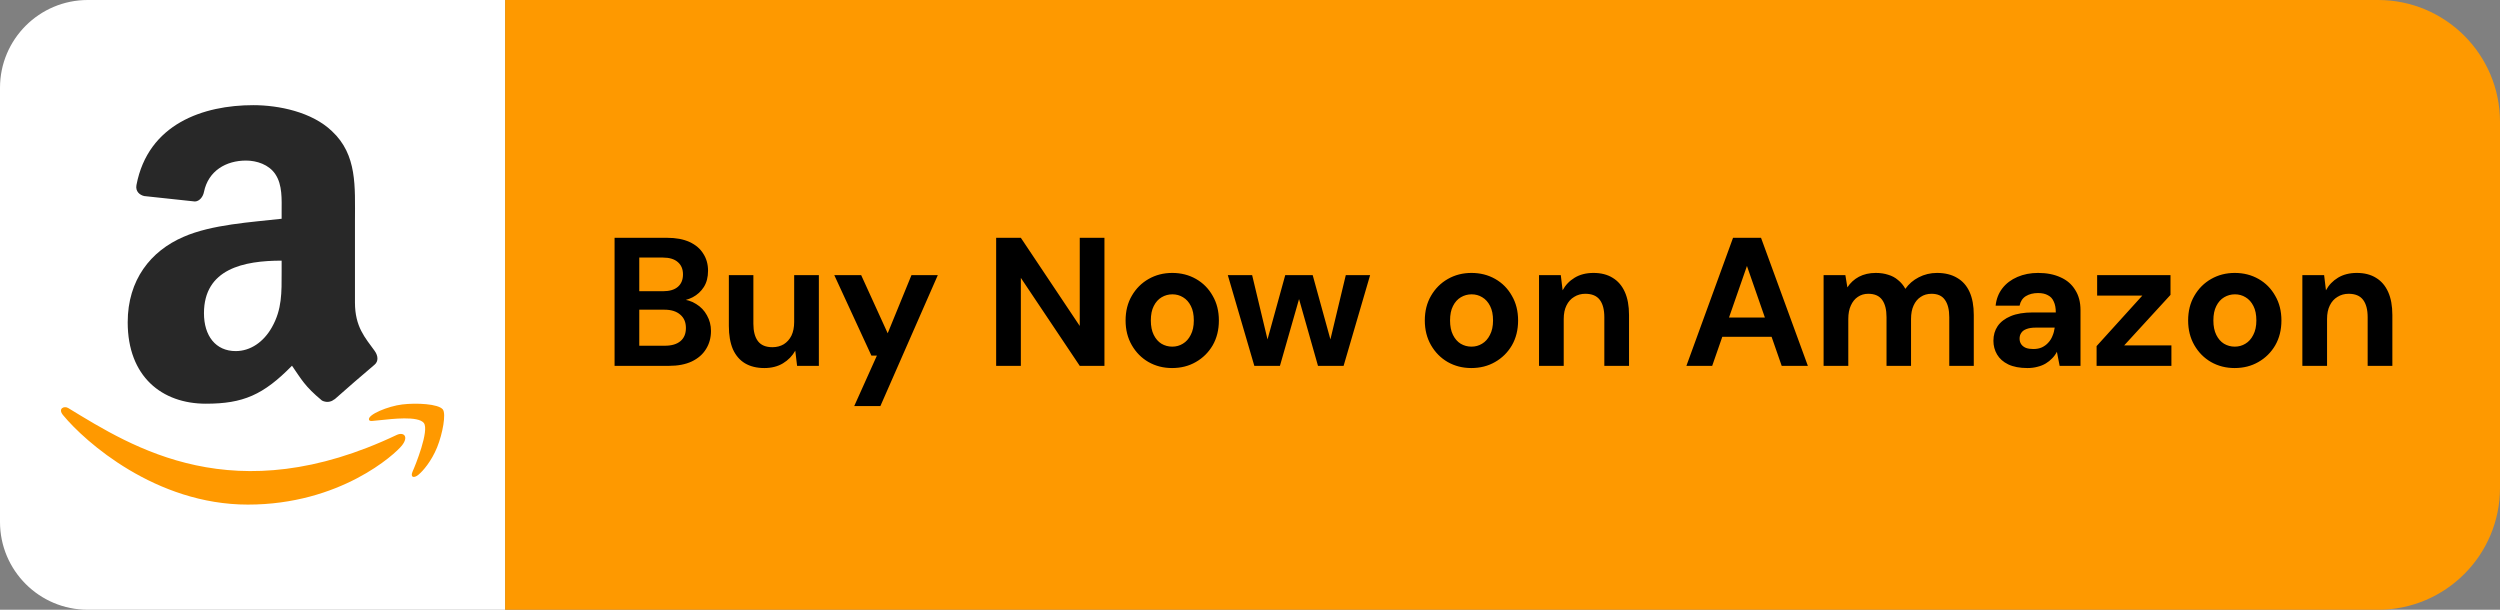
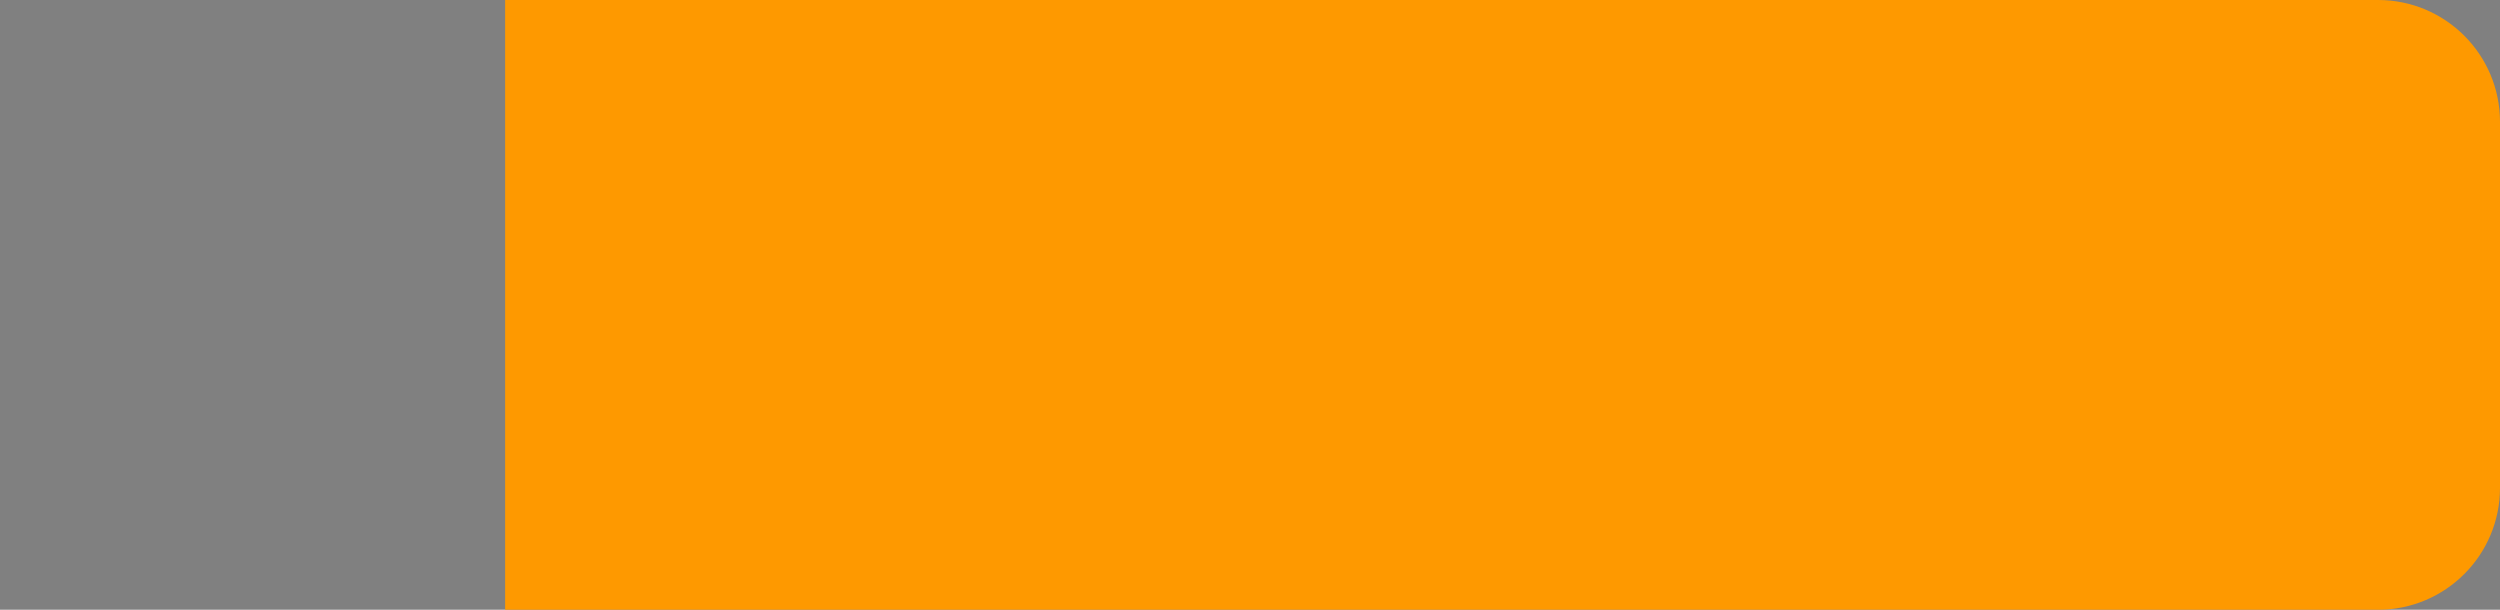
<svg xmlns="http://www.w3.org/2000/svg" width="328" height="80" viewBox="0 0 328 80" fill="none">
  <rect x="0" y="0" width="328" height="80" fill="#808080" stroke="none" />
-   <path d="M0 11.52C0 5.158 5.158 0 11.52 0H66.275V80H11.52C5.158 80 0 74.842 0 68.48V11.52Z" fill="white" />
-   <path fill-rule="evenodd" clip-rule="evenodd" d="M36.95 35.681C36.95 38.351 37.017 40.578 35.668 42.949C34.578 44.878 32.853 46.063 30.925 46.063C28.293 46.063 26.76 44.058 26.76 41.099C26.76 35.257 31.995 34.196 36.95 34.196V35.681ZM43.862 52.387C43.409 52.792 42.753 52.821 42.242 52.551C39.967 50.662 39.562 49.785 38.309 47.982C34.55 51.819 31.889 52.966 27.011 52.966C21.246 52.966 16.754 49.408 16.754 42.284C16.754 36.722 19.771 32.933 24.061 31.082C27.782 29.444 32.978 29.154 36.95 28.701V27.814C36.95 26.185 37.075 24.257 36.121 22.85C35.282 21.587 33.682 21.066 32.274 21.066C29.662 21.066 27.329 22.406 26.76 25.183C26.644 25.8 26.192 26.407 25.575 26.436L18.923 25.723C18.364 25.597 17.747 25.144 17.901 24.286C19.434 16.227 26.712 13.797 33.229 13.797C36.564 13.797 40.922 14.684 43.553 17.21C46.889 20.324 46.571 24.479 46.571 29V39.681C46.571 42.892 47.901 44.299 49.154 46.035C49.598 46.651 49.694 47.394 49.135 47.856C47.737 49.023 45.25 51.192 43.881 52.407L43.862 52.387Z" fill="#282828" />
-   <path d="M52.098 57.042C30.714 67.219 17.443 58.705 8.947 53.533C8.422 53.207 7.528 53.609 8.303 54.499C11.134 57.931 20.409 66.203 32.516 66.203C44.631 66.203 51.838 59.592 52.74 58.439C53.636 57.295 53.003 56.665 52.098 57.042H52.098ZM58.104 53.726C57.529 52.978 54.612 52.839 52.776 53.064C50.937 53.283 48.176 54.407 48.416 55.082C48.54 55.335 48.791 55.221 50.054 55.108C51.321 54.981 54.87 54.533 55.609 55.5C56.352 56.473 54.477 61.11 54.135 61.858C53.804 62.606 54.261 62.798 54.883 62.3C55.496 61.803 56.605 60.513 57.35 58.689C58.089 56.854 58.54 54.295 58.103 53.726H58.104Z" fill="#FF9900" />
-   <path d="M66.275 0H312C320.837 0 328 7.163 328 16V64C328 72.837 320.837 80 312 80H66.275V0Z" fill="#FE9900" />
-   <path d="M80.632 48V31.2H87.52C88.688 31.2 89.672 31.384 90.472 31.752C91.272 32.12 91.872 32.632 92.272 33.288C92.688 33.928 92.896 34.672 92.896 35.52C92.896 36.368 92.712 37.08 92.344 37.656C91.976 38.232 91.488 38.68 90.88 39C90.288 39.304 89.64 39.48 88.936 39.528L89.296 39.264C90.064 39.296 90.744 39.504 91.336 39.888C91.944 40.256 92.416 40.752 92.752 41.376C93.104 42 93.28 42.68 93.28 43.416C93.28 44.312 93.064 45.104 92.632 45.792C92.216 46.48 91.592 47.024 90.76 47.424C89.944 47.808 88.944 48 87.76 48H80.632ZM83.872 45.36H87.232C88.112 45.36 88.792 45.16 89.272 44.76C89.752 44.36 89.992 43.784 89.992 43.032C89.992 42.28 89.744 41.696 89.248 41.28C88.752 40.848 88.064 40.632 87.184 40.632H83.872V45.36ZM83.872 38.208H86.992C87.84 38.208 88.488 38.016 88.936 37.632C89.384 37.248 89.608 36.704 89.608 36C89.608 35.312 89.384 34.776 88.936 34.392C88.488 33.992 87.832 33.792 86.968 33.792H83.872V38.208ZM100.283 48.288C99.29 48.288 98.442 48.08 97.739 47.664C97.05 47.248 96.522 46.632 96.154 45.816C95.802 44.984 95.626 43.968 95.626 42.768V36.096H98.843V42.48C98.843 43.472 99.043 44.232 99.442 44.76C99.843 45.288 100.475 45.552 101.339 45.552C101.899 45.552 102.395 45.424 102.827 45.168C103.259 44.896 103.595 44.52 103.835 44.04C104.075 43.544 104.195 42.944 104.195 42.24V36.096H107.435V48H104.579L104.339 46.008C103.955 46.696 103.419 47.248 102.731 47.664C102.043 48.08 101.227 48.288 100.283 48.288ZM112.073 53.28L115.049 46.656H114.329L109.457 36.096H112.985L116.465 43.728L119.585 36.096H123.041L115.505 53.28H112.073ZM130.695 48V31.2H133.935L141.663 42.768V31.2H144.903V48H141.663L133.935 36.456V48H130.695ZM153.773 48.288C152.637 48.288 151.605 48.024 150.677 47.496C149.765 46.968 149.037 46.232 148.493 45.288C147.949 44.344 147.677 43.264 147.677 42.048C147.677 40.816 147.949 39.736 148.493 38.808C149.037 37.864 149.773 37.128 150.701 36.6C151.629 36.072 152.661 35.808 153.797 35.808C154.949 35.808 155.989 36.072 156.917 36.6C157.845 37.128 158.573 37.864 159.101 38.808C159.645 39.736 159.917 40.816 159.917 42.048C159.917 43.28 159.645 44.368 159.101 45.312C158.557 46.24 157.821 46.968 156.893 47.496C155.981 48.024 154.941 48.288 153.773 48.288ZM153.797 45.48C154.309 45.48 154.773 45.352 155.189 45.096C155.621 44.84 155.965 44.456 156.221 43.944C156.493 43.432 156.629 42.8 156.629 42.048C156.629 41.28 156.501 40.648 156.245 40.152C155.989 39.64 155.645 39.256 155.213 39C154.797 38.744 154.333 38.616 153.821 38.616C153.309 38.616 152.837 38.744 152.405 39C151.973 39.256 151.629 39.64 151.373 40.152C151.117 40.648 150.989 41.28 150.989 42.048C150.989 42.8 151.117 43.432 151.373 43.944C151.629 44.456 151.965 44.84 152.381 45.096C152.813 45.352 153.285 45.48 153.797 45.48ZM164.568 48L161.088 36.096H164.28L166.68 46.128L165.864 46.104L168.624 36.096H172.224L174.984 46.104L174.168 46.128L176.568 36.096H179.76L176.28 48H172.92L169.992 37.68H170.88L167.928 48H164.568ZM193.031 48.288C191.895 48.288 190.863 48.024 189.935 47.496C189.023 46.968 188.295 46.232 187.751 45.288C187.207 44.344 186.935 43.264 186.935 42.048C186.935 40.816 187.207 39.736 187.751 38.808C188.295 37.864 189.031 37.128 189.959 36.6C190.887 36.072 191.919 35.808 193.055 35.808C194.207 35.808 195.247 36.072 196.175 36.6C197.103 37.128 197.831 37.864 198.359 38.808C198.903 39.736 199.175 40.816 199.175 42.048C199.175 43.28 198.903 44.368 198.359 45.312C197.815 46.24 197.079 46.968 196.151 47.496C195.239 48.024 194.199 48.288 193.031 48.288ZM193.055 45.48C193.567 45.48 194.031 45.352 194.447 45.096C194.879 44.84 195.223 44.456 195.479 43.944C195.751 43.432 195.887 42.8 195.887 42.048C195.887 41.28 195.759 40.648 195.503 40.152C195.247 39.64 194.903 39.256 194.471 39C194.055 38.744 193.591 38.616 193.079 38.616C192.567 38.616 192.095 38.744 191.663 39C191.231 39.256 190.887 39.64 190.631 40.152C190.375 40.648 190.247 41.28 190.247 42.048C190.247 42.8 190.375 43.432 190.631 43.944C190.887 44.456 191.223 44.84 191.639 45.096C192.071 45.352 192.543 45.48 193.055 45.48ZM201.92 48V36.096H204.776L205.016 38.088C205.384 37.4 205.912 36.848 206.6 36.432C207.288 36.016 208.112 35.808 209.072 35.808C210.064 35.808 210.904 36.024 211.592 36.456C212.28 36.872 212.808 37.488 213.176 38.304C213.544 39.12 213.728 40.128 213.728 41.328V48H210.488V41.616C210.488 40.624 210.288 39.864 209.888 39.336C209.488 38.808 208.856 38.544 207.992 38.544C207.448 38.544 206.96 38.68 206.528 38.952C206.096 39.208 205.76 39.584 205.52 40.08C205.28 40.56 205.16 41.152 205.16 41.856V48H201.92ZM221.255 48L227.375 31.2H231.047L237.191 48H233.759L229.199 34.896L224.639 48H221.255ZM223.967 44.184L224.807 41.664H233.375L234.215 44.184H223.967ZM239.256 48V36.096H242.112L242.376 37.704C242.76 37.112 243.264 36.648 243.888 36.312C244.528 35.976 245.264 35.808 246.096 35.808C246.704 35.808 247.248 35.888 247.728 36.048C248.224 36.192 248.656 36.424 249.024 36.744C249.408 37.048 249.728 37.432 249.984 37.896C250.432 37.256 251.016 36.752 251.736 36.384C252.472 36 253.272 35.808 254.136 35.808C255.176 35.808 256.056 36.024 256.776 36.456C257.496 36.872 258.04 37.488 258.408 38.304C258.776 39.12 258.96 40.128 258.96 41.328V48H255.744V41.616C255.744 40.624 255.552 39.864 255.168 39.336C254.8 38.808 254.216 38.544 253.416 38.544C252.872 38.544 252.4 38.68 252 38.952C251.6 39.208 251.288 39.584 251.064 40.08C250.84 40.56 250.728 41.152 250.728 41.856V48H247.512V41.616C247.512 40.624 247.32 39.864 246.936 39.336C246.552 38.808 245.944 38.544 245.112 38.544C244.6 38.544 244.144 38.68 243.744 38.952C243.36 39.208 243.056 39.584 242.832 40.08C242.608 40.56 242.496 41.152 242.496 41.856V48H239.256ZM266.001 48.288C264.993 48.288 264.153 48.128 263.481 47.808C262.825 47.488 262.337 47.056 262.017 46.512C261.697 45.968 261.537 45.368 261.537 44.712C261.537 43.976 261.721 43.336 262.089 42.792C262.473 42.232 263.049 41.792 263.817 41.472C264.585 41.152 265.553 40.992 266.721 40.992H269.721C269.721 40.416 269.633 39.944 269.457 39.576C269.297 39.192 269.041 38.912 268.689 38.736C268.353 38.544 267.921 38.448 267.393 38.448C266.769 38.448 266.233 38.584 265.785 38.856C265.353 39.128 265.081 39.544 264.969 40.104H261.825C261.921 39.224 262.217 38.464 262.713 37.824C263.209 37.184 263.865 36.688 264.681 36.336C265.497 35.984 266.401 35.808 267.393 35.808C268.529 35.808 269.513 36 270.345 36.384C271.177 36.752 271.817 37.304 272.265 38.04C272.729 38.76 272.961 39.64 272.961 40.68V48H270.225L269.865 46.152C269.705 46.472 269.497 46.76 269.241 47.016C269.001 47.272 268.721 47.496 268.401 47.688C268.081 47.88 267.721 48.024 267.321 48.12C266.921 48.232 266.481 48.288 266.001 48.288ZM266.769 45.792C267.201 45.792 267.577 45.72 267.897 45.576C268.233 45.416 268.513 45.208 268.737 44.952C268.977 44.696 269.161 44.4 269.289 44.064C269.433 43.728 269.529 43.368 269.577 42.984H267.081C266.585 42.984 266.177 43.048 265.857 43.176C265.553 43.288 265.329 43.456 265.185 43.68C265.041 43.888 264.969 44.136 264.969 44.424C264.969 44.712 265.041 44.96 265.185 45.168C265.329 45.376 265.537 45.536 265.809 45.648C266.081 45.744 266.401 45.792 266.769 45.792ZM275.073 48V45.408L281.073 38.784H275.145V36.096H284.769V38.688L278.697 45.312H284.889V48H275.073ZM293.179 48.288C292.043 48.288 291.011 48.024 290.083 47.496C289.171 46.968 288.443 46.232 287.899 45.288C287.355 44.344 287.083 43.264 287.083 42.048C287.083 40.816 287.355 39.736 287.899 38.808C288.443 37.864 289.179 37.128 290.107 36.6C291.035 36.072 292.067 35.808 293.203 35.808C294.355 35.808 295.395 36.072 296.323 36.6C297.251 37.128 297.979 37.864 298.507 38.808C299.051 39.736 299.323 40.816 299.323 42.048C299.323 43.28 299.051 44.368 298.507 45.312C297.963 46.24 297.227 46.968 296.299 47.496C295.387 48.024 294.347 48.288 293.179 48.288ZM293.203 45.48C293.715 45.48 294.179 45.352 294.595 45.096C295.027 44.84 295.371 44.456 295.627 43.944C295.899 43.432 296.035 42.8 296.035 42.048C296.035 41.28 295.907 40.648 295.651 40.152C295.395 39.64 295.051 39.256 294.619 39C294.203 38.744 293.739 38.616 293.227 38.616C292.715 38.616 292.243 38.744 291.811 39C291.379 39.256 291.035 39.64 290.779 40.152C290.523 40.648 290.395 41.28 290.395 42.048C290.395 42.8 290.523 43.432 290.779 43.944C291.035 44.456 291.371 44.84 291.787 45.096C292.219 45.352 292.691 45.48 293.203 45.48ZM302.069 48V36.096H304.925L305.165 38.088C305.533 37.4 306.061 36.848 306.749 36.432C307.437 36.016 308.261 35.808 309.221 35.808C310.213 35.808 311.053 36.024 311.741 36.456C312.429 36.872 312.957 37.488 313.325 38.304C313.693 39.12 313.877 40.128 313.877 41.328V48H310.637V41.616C310.637 40.624 310.437 39.864 310.037 39.336C309.637 38.808 309.005 38.544 308.141 38.544C307.597 38.544 307.109 38.68 306.677 38.952C306.245 39.208 305.909 39.584 305.669 40.08C305.429 40.56 305.309 41.152 305.309 41.856V48H302.069Z" fill="black" />
+   <path d="M66.275 0H312C320.837 0 328 7.163 328 16V64C328 72.837 320.837 80 312 80H66.275Z" fill="#FE9900" />
</svg>